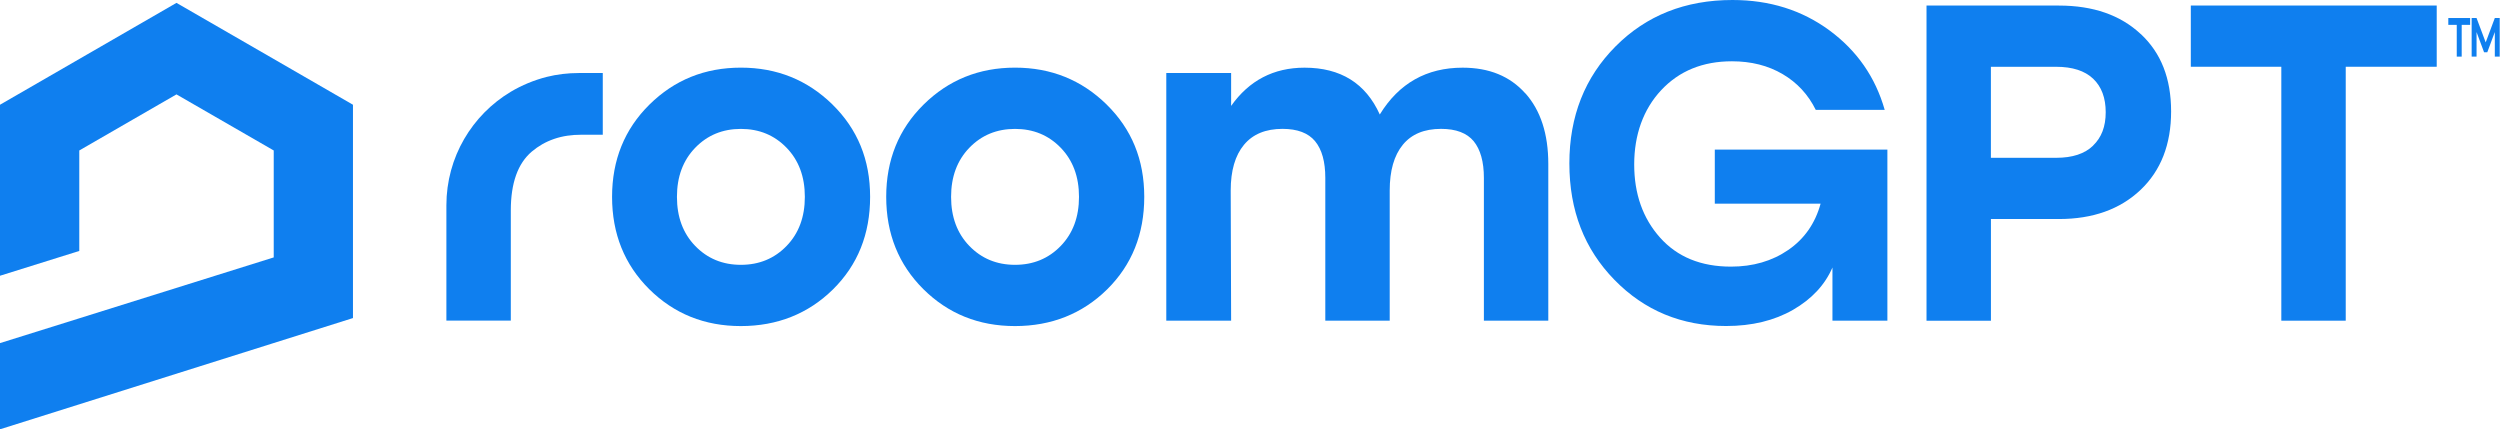
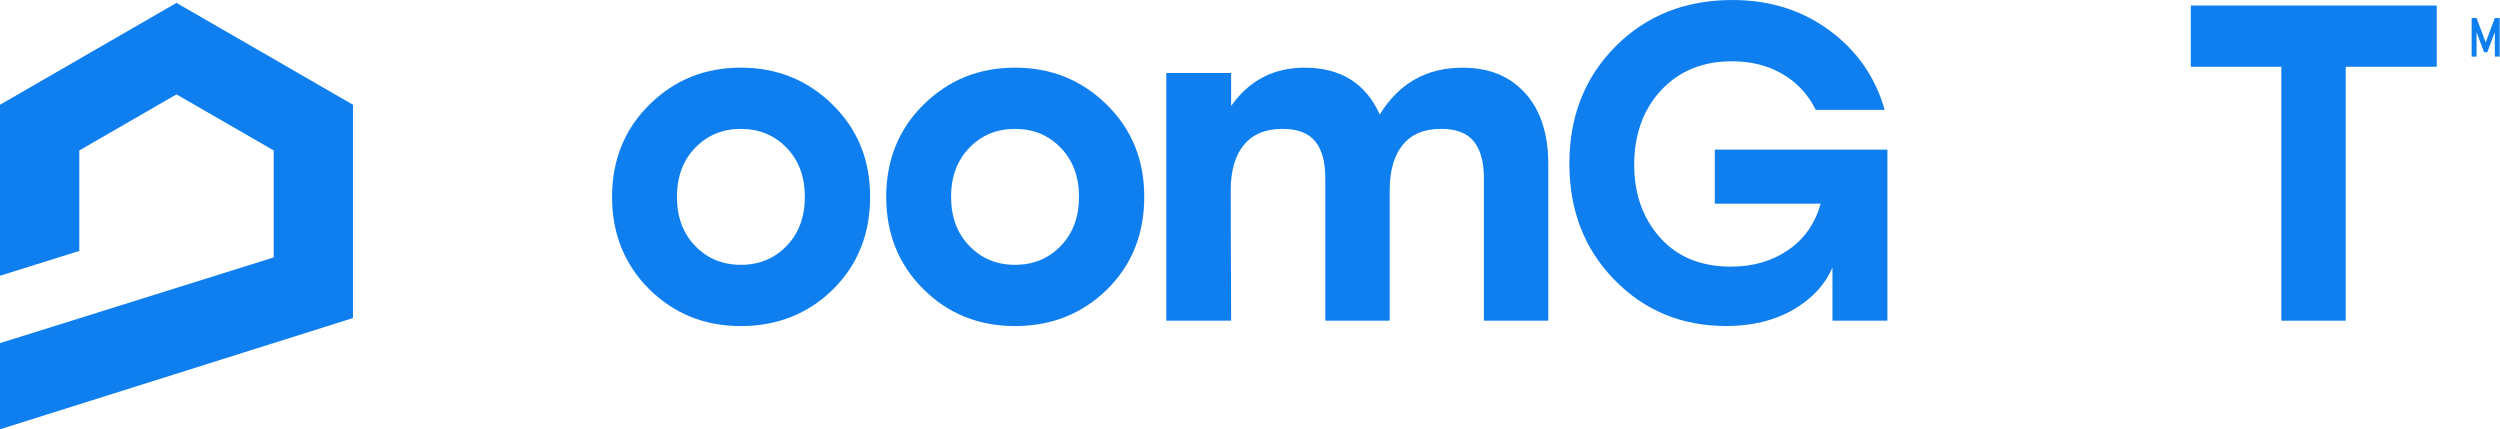
<svg xmlns="http://www.w3.org/2000/svg" width="198" height="34" viewBox="0 0 198 34" fill="none">
  <g clip-path="url(#clip0_236_137)">
    <path d="M62.3 19.476C61.337 20.474 60.129 20.974 58.679 20.974C57.229 20.974 56.022 20.474 55.058 19.476C54.094 18.479 53.614 17.184 53.614 15.591C53.614 13.998 54.094 12.703 55.058 11.706C56.022 10.709 57.227 10.209 58.679 10.209C60.131 10.209 61.337 10.709 62.3 11.706C63.264 12.703 63.744 13.998 63.744 15.591C63.744 17.184 63.264 18.479 62.3 19.476ZM65.938 8.282C63.949 6.335 61.533 5.357 58.679 5.357C55.825 5.357 53.412 6.332 51.437 8.282C49.462 10.234 48.476 12.672 48.476 15.591C48.476 18.51 49.456 20.951 51.417 22.901C53.384 24.848 55.8 25.825 58.676 25.825C61.553 25.825 64.008 24.853 65.972 22.92C67.933 20.982 68.913 18.541 68.913 15.591C68.913 12.642 67.918 10.231 65.935 8.282V8.287L65.938 8.282Z" fill="#0F7FEF" />
    <path d="M84.013 19.476C83.049 20.474 81.841 20.974 80.391 20.974C78.942 20.974 77.734 20.474 76.77 19.476C75.807 18.479 75.326 17.184 75.326 15.591C75.326 13.998 75.807 12.703 76.77 11.706C77.734 10.709 78.939 10.209 80.391 10.209C81.844 10.209 83.049 10.709 84.013 11.706C84.976 12.703 85.457 13.998 85.457 15.591C85.457 17.184 84.976 18.479 84.013 19.476ZM87.65 8.282C85.662 6.335 83.246 5.357 80.391 5.357C77.537 5.357 75.124 6.332 73.149 8.282C71.174 10.234 70.188 12.672 70.188 15.591C70.188 18.51 71.169 20.951 73.13 22.901C75.096 24.848 77.512 25.825 80.389 25.825C83.265 25.825 85.721 24.853 87.684 22.92C89.645 20.982 90.625 18.541 90.625 15.591C90.625 12.642 89.631 10.231 87.648 8.282V8.287L87.65 8.282Z" fill="#0F7FEF" />
    <path d="M120.802 7.391C119.589 6.034 117.94 5.36 115.841 5.36C112.99 5.36 110.796 6.593 109.279 9.068C108.163 6.596 106.175 5.36 103.32 5.36C100.874 5.36 98.932 6.371 97.505 8.388V5.784H92.37V25.395H97.505L97.472 15.088C97.472 13.518 97.823 12.313 98.522 11.47C99.222 10.624 100.244 10.206 101.573 10.206C102.758 10.206 103.621 10.535 104.157 11.186C104.697 11.844 104.964 12.81 104.964 14.091V25.395H110.065V15.088C110.065 13.518 110.411 12.313 111.099 11.47C111.79 10.624 112.799 10.206 114.133 10.206C115.319 10.206 116.181 10.535 116.718 11.186C117.251 11.844 117.524 12.81 117.524 14.091V25.395H122.625V12.984C122.625 10.608 122.016 8.739 120.805 7.385L120.811 7.391H120.802Z" fill="#0F7FEF" />
    <path d="M135.812 11.847V16.128H144.192C143.762 17.695 142.908 18.92 141.627 19.799C140.346 20.679 138.829 21.117 137.096 21.117C134.713 21.117 132.845 20.35 131.477 18.819C130.106 17.282 129.429 15.352 129.429 13.021C129.429 10.689 130.143 8.661 131.57 7.138C132.994 5.616 134.862 4.854 137.171 4.854C138.691 4.854 140.031 5.191 141.183 5.868C142.335 6.543 143.211 7.492 143.807 8.7H149.268C148.529 6.11 147.074 4.014 144.894 2.408C142.717 0.806 140.158 0 137.211 0C133.475 0 130.39 1.225 127.954 3.672C125.516 6.121 124.294 9.211 124.294 12.945C124.294 16.678 125.485 19.724 127.862 22.162C130.238 24.6 133.191 25.82 136.711 25.82C138.756 25.82 140.52 25.39 142.009 24.538C143.492 23.682 144.534 22.564 145.13 21.187V25.398H149.481V11.849H135.815L135.812 11.847Z" fill="#0F7FEF" />
-     <path d="M165.775 11.535C165.109 12.178 164.137 12.498 162.851 12.498H157.679V5.29H162.851C164.134 5.29 165.109 5.604 165.775 6.231C166.441 6.866 166.772 7.751 166.772 8.888C166.772 10.026 166.441 10.883 165.775 11.526V11.535ZM169.539 2.691C167.938 1.194 165.775 0.441 163.067 0.441H152.58V25.404H157.682V17.347H163.067C165.755 17.347 167.904 16.577 169.525 15.046C171.141 13.515 171.952 11.439 171.952 8.824C171.952 6.208 171.152 4.186 169.545 2.691H169.539Z" fill="#0F7FEF" />
    <path d="M173.512 0.438V5.287H180.681V25.398H185.782V5.287H192.988V0.438H173.509H173.512Z" fill="#0F7FEF" />
-     <path d="M47.74 5.787V10.672H46.018C45.296 10.672 44.574 10.765 43.889 11.001C43.206 11.237 42.633 11.571 42.116 12.007C41.012 12.948 40.456 14.496 40.456 16.659V25.392H35.354V16.26C35.354 12.439 37.399 9.096 40.456 7.267C41.332 6.748 42.287 6.349 43.301 6.09C44.11 5.888 44.962 5.784 45.835 5.784H47.734V5.79L47.74 5.787Z" fill="#0F7FEF" />
    <path d="M21.679 4.672L13.976 0.228L6.279 4.672L0 8.296V21.839L6.279 19.875V11.917L13.976 7.475L21.679 11.917V20.387L21.583 20.417L6.279 25.21L0 27.174V34L27.955 25.19V21.651V18.42V8.296L21.679 4.672Z" fill="#0F7FEF" />
-     <path d="M193.906 1.969V1.427H195.634V1.969H194.966V4.484H194.575V1.969H193.906Z" fill="#0F7FEF" />
    <path d="M195.755 4.484V1.427H196.143L196.867 3.357L197.589 1.427H197.977V4.484H197.589V2.537L196.994 4.138H196.738L196.143 2.54V4.481H195.755V4.484Z" fill="#0F7FEF" />
  </g>
  <defs>
    <clipPath id="clip0_236_137">
      <rect width="197.974" height="34" fill="white" />
    </clipPath>
  </defs>
</svg>